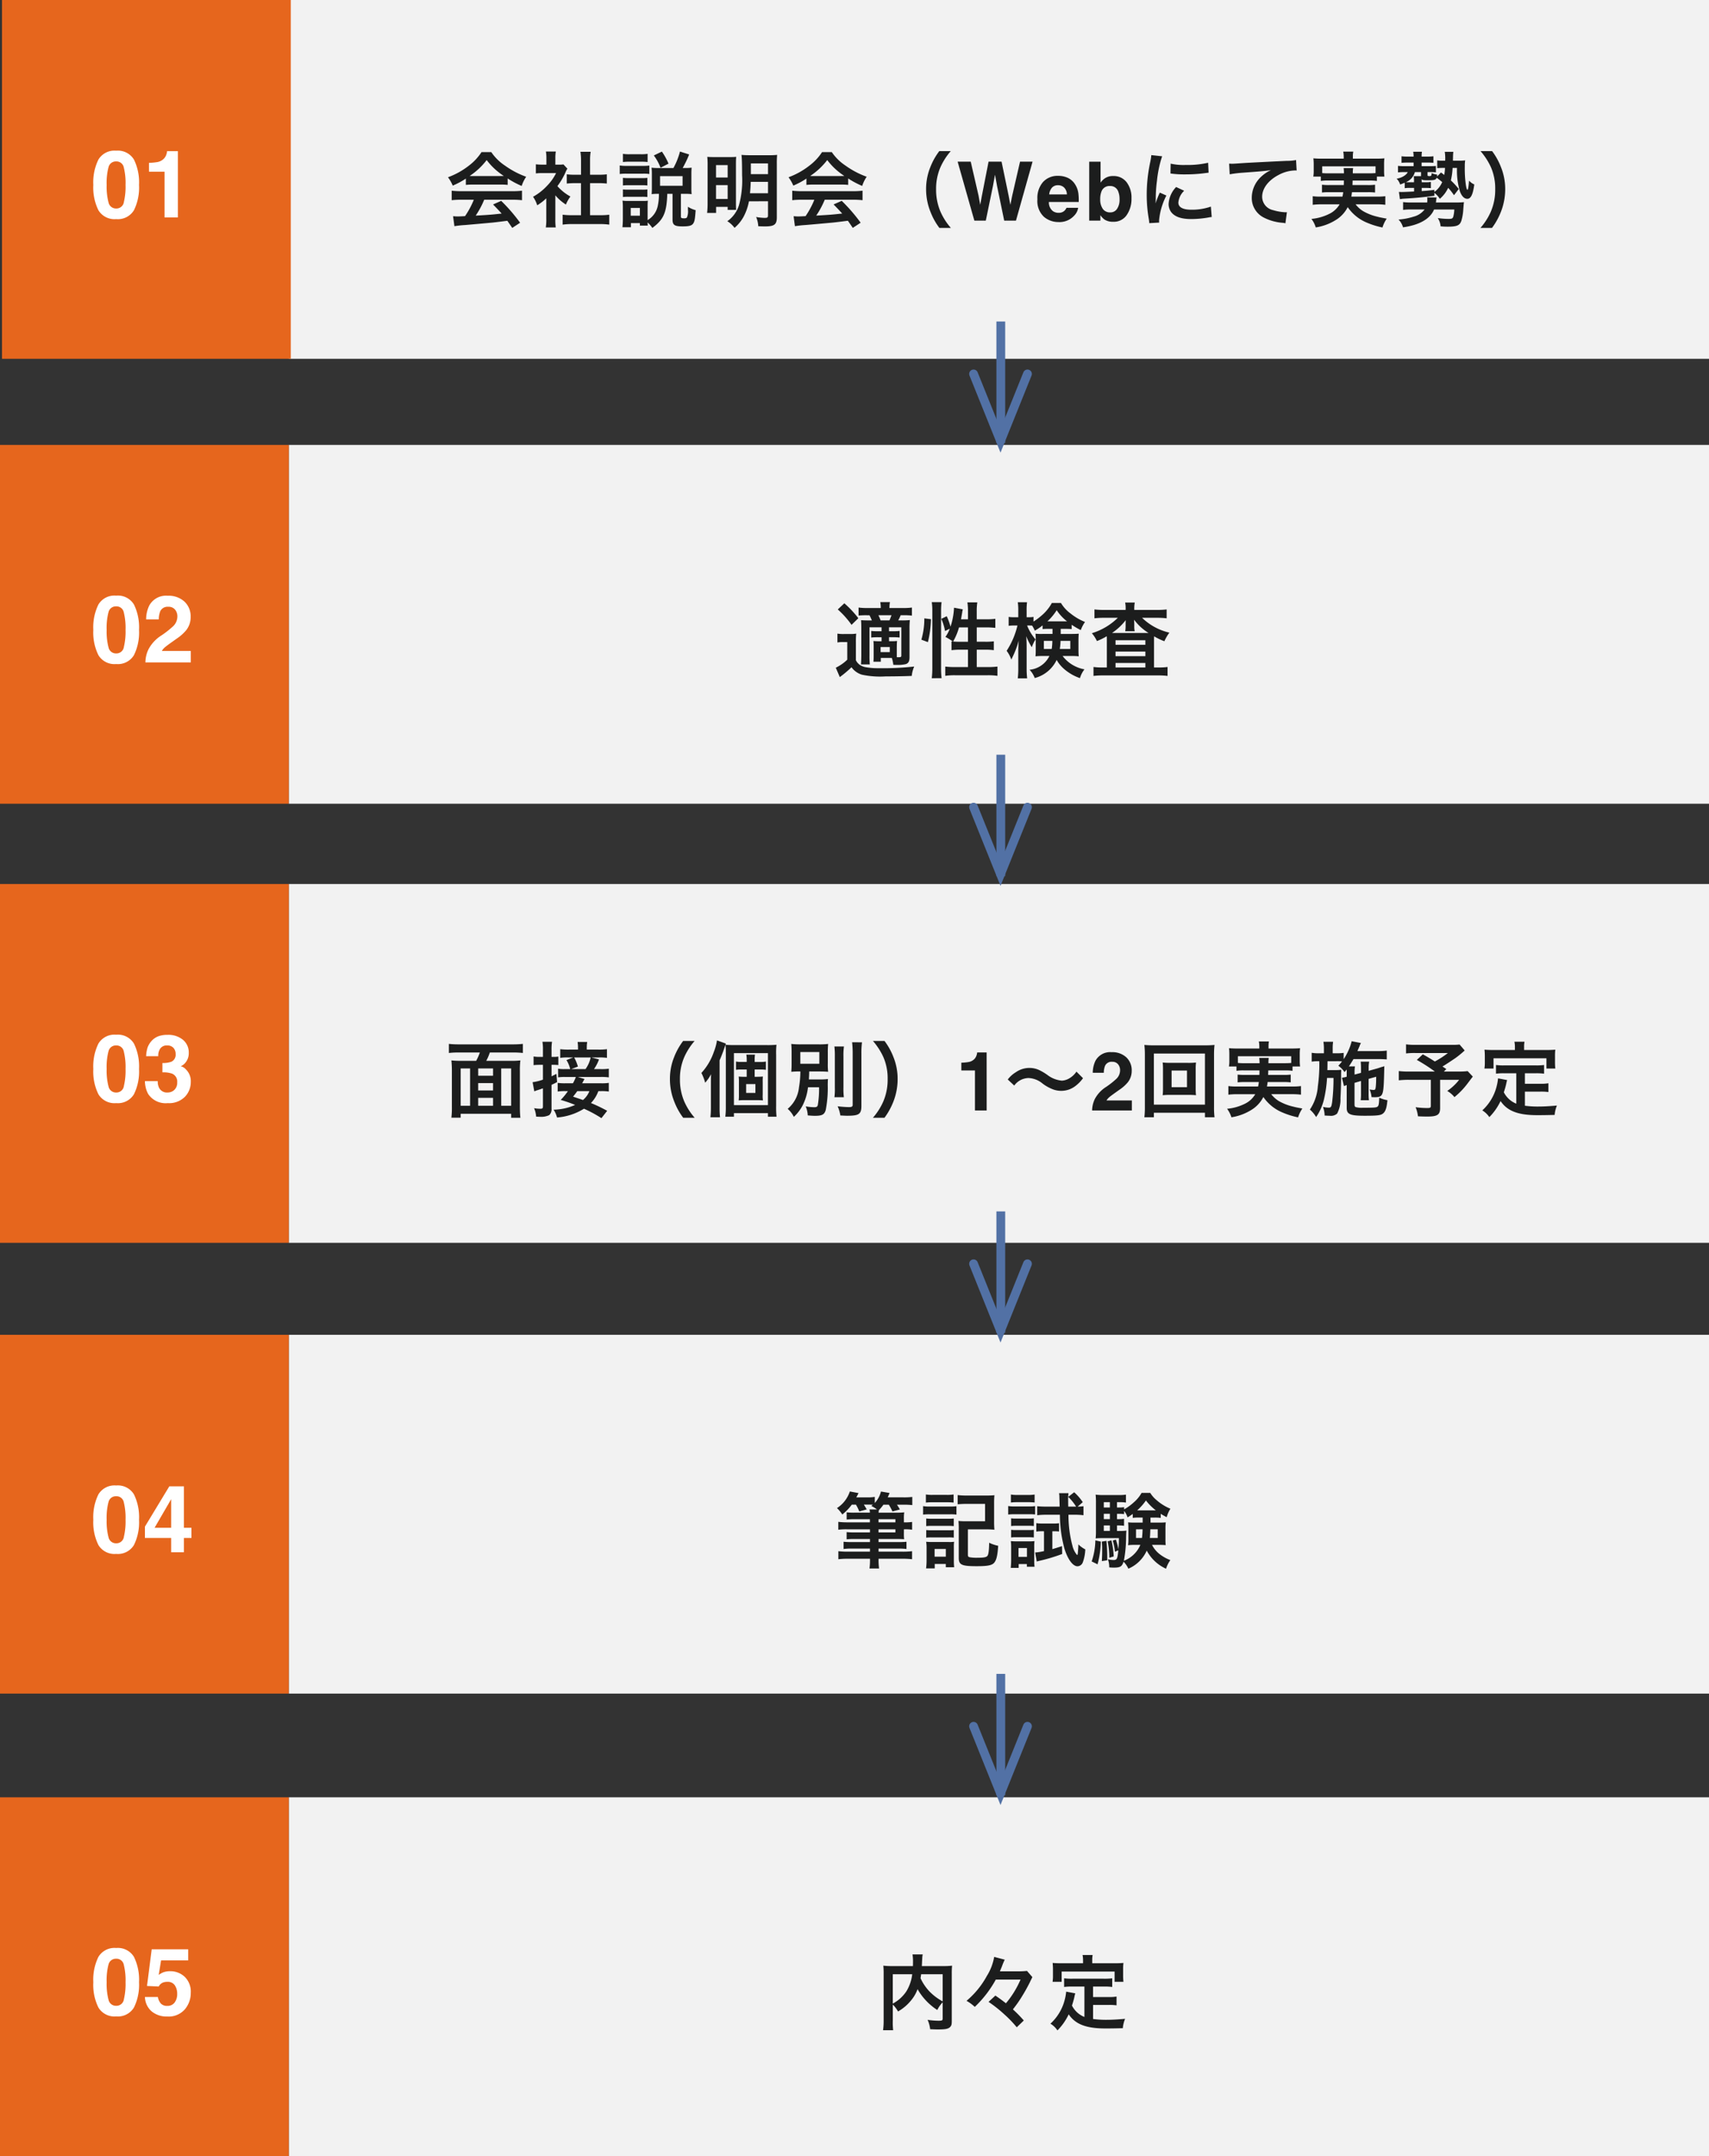
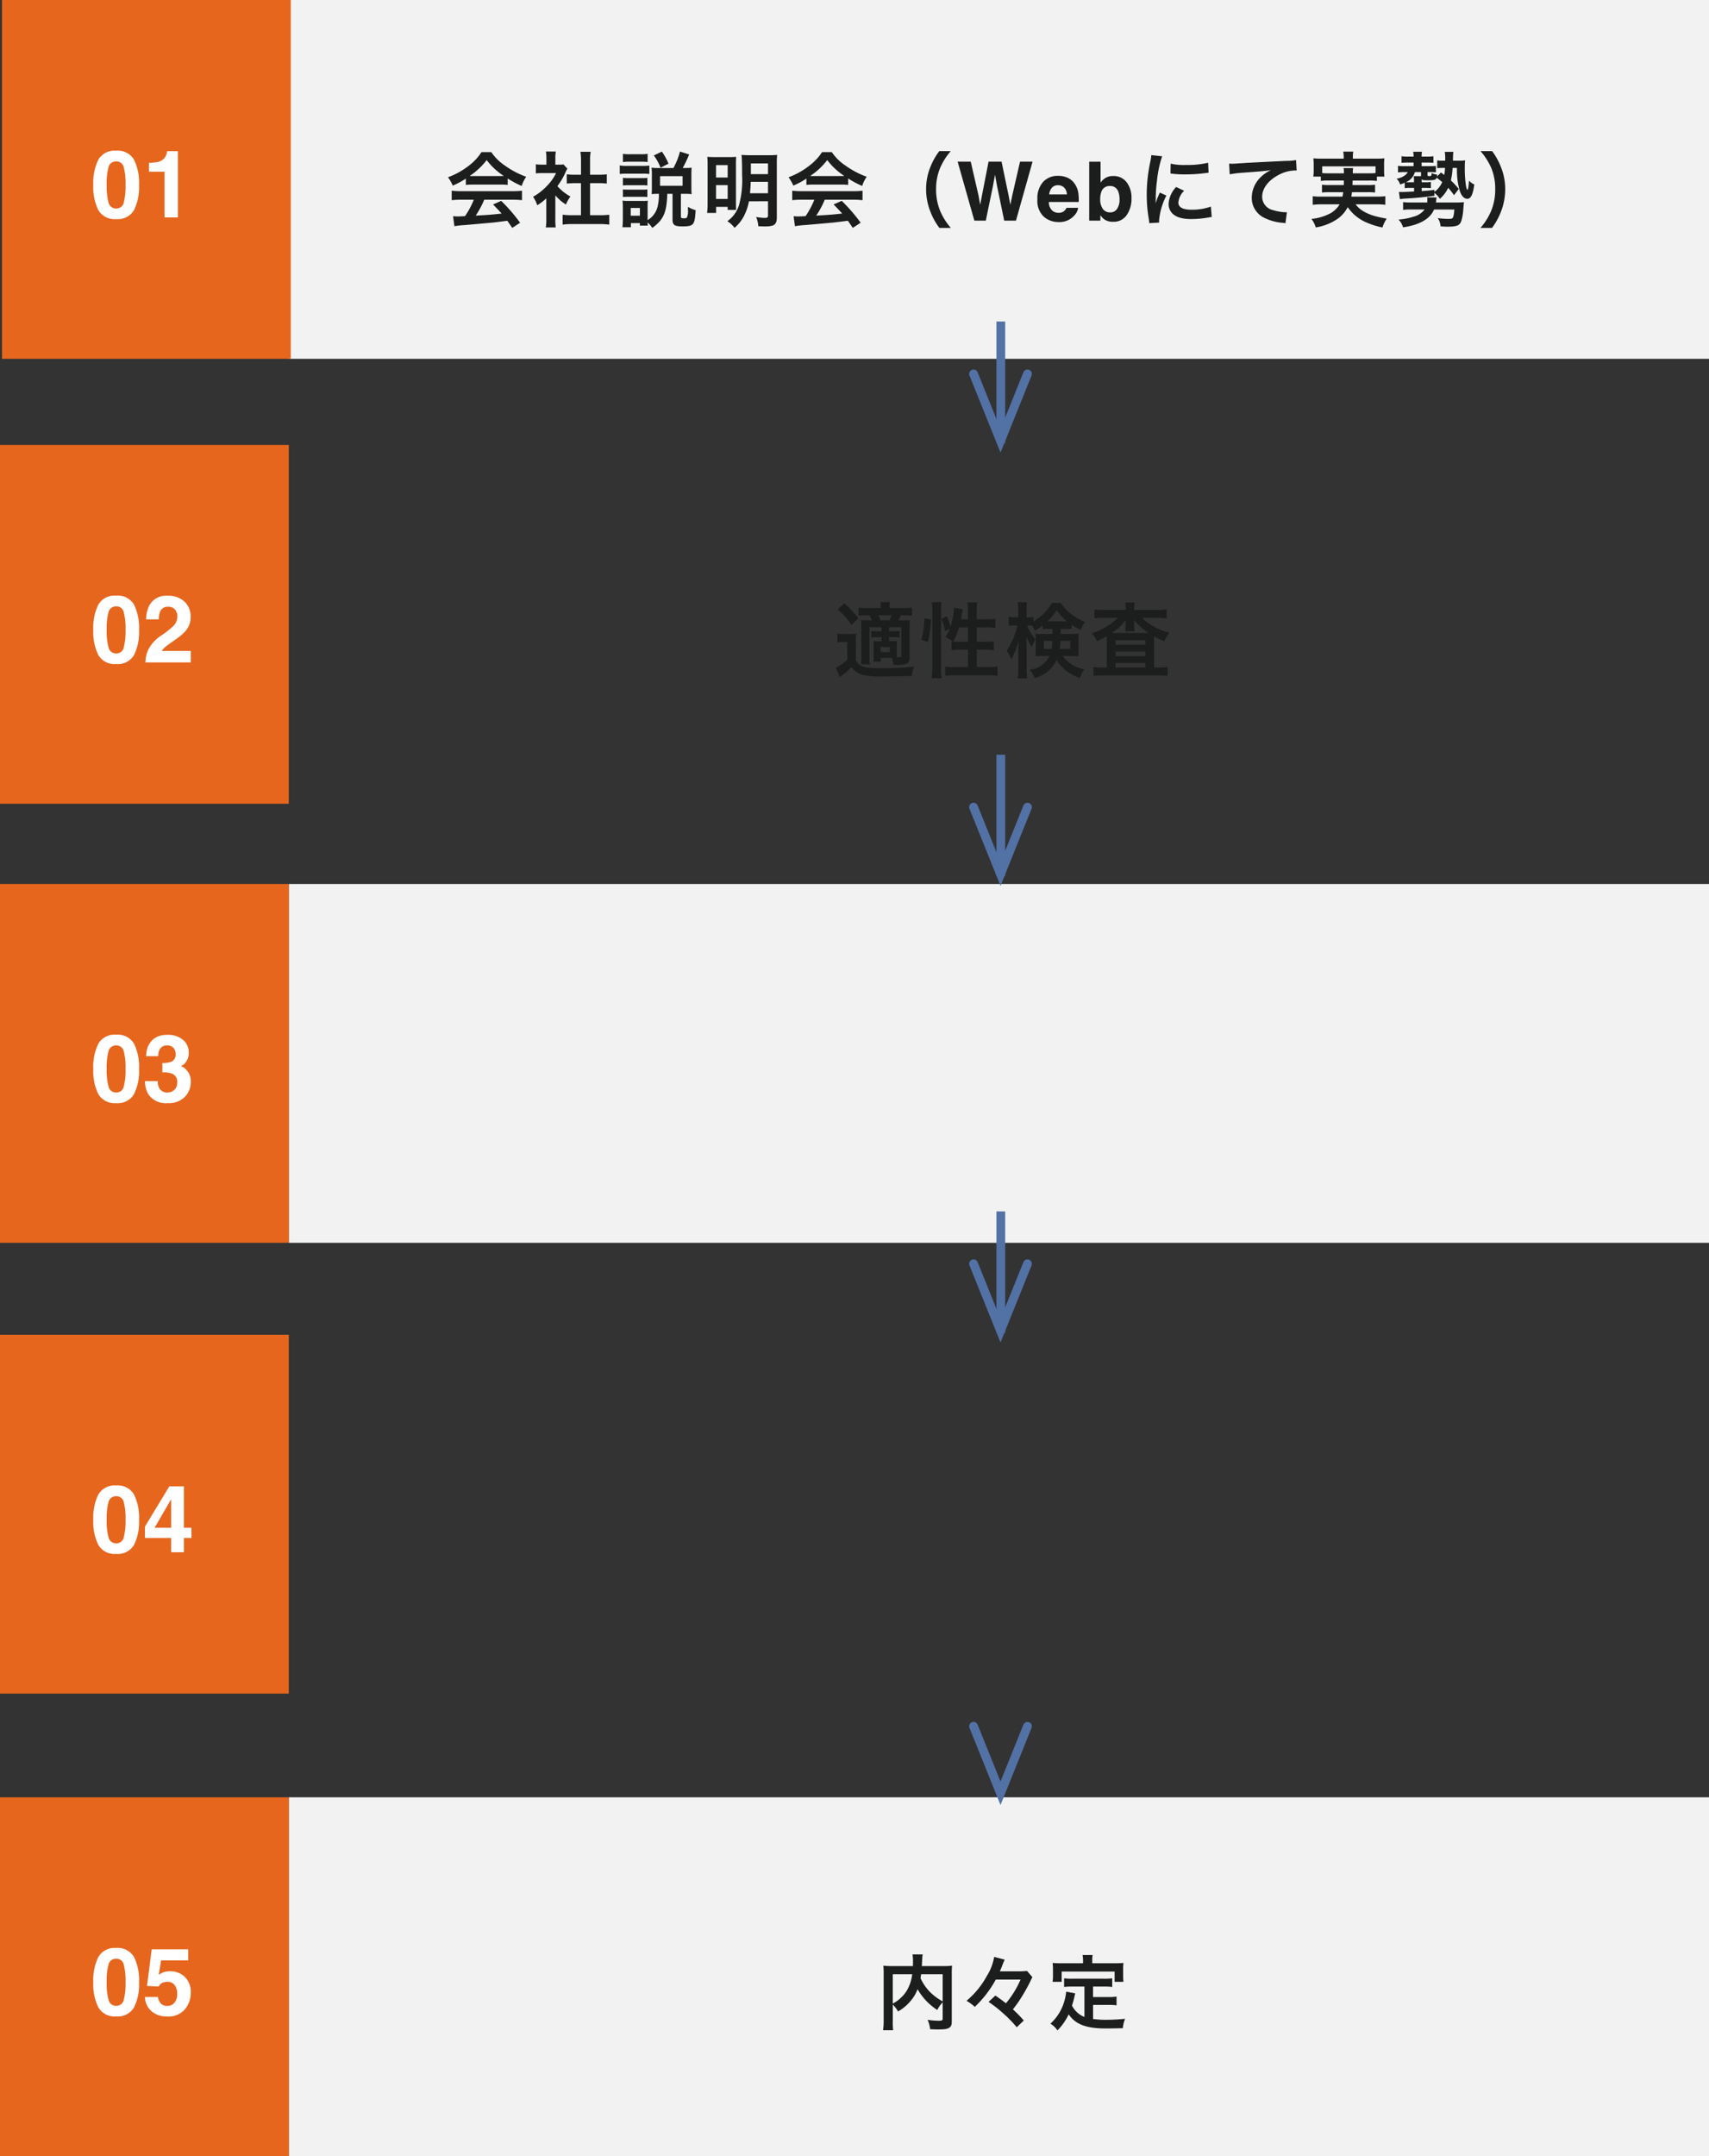
<svg xmlns="http://www.w3.org/2000/svg" width="292" height="368.288" viewBox="0 0 292 368.288">
  <rect x="0" y="0" width="292" height="368.288" fill="#333333" stroke="none" />
  <g id="グループ_5010" data-name="グループ 5010" transform="translate(-42.658 -1142.146)">
    <path id="パス_1255" data-name="パス 1255" d="M-722.125,0V61.288h242.658V0Z" transform="translate(814.125 1293.146)" fill="#f2f2f2" />
    <path id="パス_1256" data-name="パス 1256" d="M-722.125,0V61.288h242.658V0Z" transform="translate(814.125 1449.146)" fill="#f2f2f2" />
-     <path id="パス_1257" data-name="パス 1257" d="M-722.125,0V61.288h242.658V0Z" transform="translate(814.125 1370.146)" fill="#f2f2f2" />
-     <path id="パス_1258" data-name="パス 1258" d="M-722.125,0V61.288h242.658V0Z" transform="translate(814.125 1218.146)" fill="#f2f2f2" />
    <path id="パス_1259" data-name="パス 1259" d="M-722.125,0V61.288h242.658V0Z" transform="translate(814.125 1142.146)" fill="#f2f2f2" />
    <path id="パス_1260" data-name="パス 1260" d="M-570,0V61.288h49.342V0Z" transform="translate(613 1142.146)" fill="#e6661d" />
    <path id="パス_1261" data-name="パス 1261" d="M-570,0V61.288h49.342V0Z" transform="translate(612.658 1218.146)" fill="#e6661d" />
    <path id="パス_1262" data-name="パス 1262" d="M-570,0V61.288h49.342V0Z" transform="translate(612.658 1293.146)" fill="#e6661d" />
    <path id="パス_1263" data-name="パス 1263" d="M-570,0V61.288h49.342V0Z" transform="translate(612.658 1449.146)" fill="#e6661d" />
    <path id="パス_1264" data-name="パス 1264" d="M-570,0V61.288h49.342V0Z" transform="translate(612.658 1370.146)" fill="#e6661d" />
    <path id="パス_1352" data-name="パス 1352" d="M-91.744-6.1a11.2,11.2,0,0,1,1.2-.056h4.676A10.635,10.635,0,0,1-84.6-6.1V-7.2A14.928,14.928,0,0,0-82.21-5.922a6.234,6.234,0,0,1,.77-1.568,14.8,14.8,0,0,1-3.6-1.89A8.5,8.5,0,0,1-87.4-11.7H-89.07a9.219,9.219,0,0,1-2.212,2.352A13.064,13.064,0,0,1-94.8-7.406a6.5,6.5,0,0,1,.812,1.428,13.173,13.173,0,0,0,2.24-1.2Zm1.218-1.512c-.252,0-.336,0-.574-.014a11.952,11.952,0,0,0,2.912-2.716A11.4,11.4,0,0,0-85.262-7.63c-.266.014-.392.014-.616.014Zm.14,4.046a14.5,14.5,0,0,1-1.5,2.8c-.714.042-1.134.056-1.232.056-.2,0-.434-.014-.812-.042L-93.7.952A16.647,16.647,0,0,1-91.9.756c.56-.042,3.332-.294,4.718-.42.518-.056,1.358-.154,2.52-.308.238.336.378.532.84,1.218l1.344-.882A28.65,28.65,0,0,0-85.71-3.374l-1.386.616c.784.812,1.022,1.064,1.47,1.554-1.96.21-1.96.21-4.438.35A15.219,15.219,0,0,0-88.608-3.57h4.816a13.026,13.026,0,0,1,1.638.084V-5.11a13.182,13.182,0,0,1-1.638.084h-8.722a13.75,13.75,0,0,1-1.652-.084v1.624a13.115,13.115,0,0,1,1.652-.084Zm13.93-.756A7.685,7.685,0,0,0-74.65-2.744a5.971,5.971,0,0,1,.77-1.372,8.255,8.255,0,0,1-2.226-1.778,11.5,11.5,0,0,0,1.4-2.394,3.893,3.893,0,0,1,.308-.588L-75.07-9.6a5.1,5.1,0,0,1-.812.042h-.574V-10.71a5.967,5.967,0,0,1,.084-1.092h-1.694a6.428,6.428,0,0,1,.084,1.064v1.176h-.7a8.548,8.548,0,0,1-1.106-.056v1.554a9.586,9.586,0,0,1,1.176-.056h2.282a8.318,8.318,0,0,1-1.526,2.156,9.656,9.656,0,0,1-2.408,1.89,5.424,5.424,0,0,1,.714,1.456A9.435,9.435,0,0,0-78-3.808V-.294a8.375,8.375,0,0,1-.084,1.456h1.694a9.941,9.941,0,0,1-.07-1.428ZM-70.52-6.4h1.484c.49,0,.924.028,1.372.07V-7.91a9.105,9.105,0,0,1-1.372.07H-70.52V-10.3a8.207,8.207,0,0,1,.1-1.456h-1.75a9.909,9.909,0,0,1,.1,1.456V-7.84h-1.05A9.451,9.451,0,0,1-74.5-7.91v1.582c.448-.042.9-.07,1.372-.07h1.05V-.924H-73.6a12.7,12.7,0,0,1-1.61-.084V.686a11.29,11.29,0,0,1,1.582-.1h4.788a11.5,11.5,0,0,1,1.6.1V-1.008a12.009,12.009,0,0,1-1.6.084h-1.68Zm11.76,1.82a8.69,8.69,0,0,1-.224,2.184,3.659,3.659,0,0,1-1.708,2.31v-2.31A8.854,8.854,0,0,1-60.65-3.4a5.794,5.794,0,0,1-.84.042h-2.548a5.685,5.685,0,0,1-.938-.056,9.039,9.039,0,0,1,.056,1.092V-.238c0,.434-.028.938-.07,1.372h1.442V.42h1.54V.854h1.344c-.014-.2-.014-.294-.028-.546a5.929,5.929,0,0,1,.812.938c1.918-1.428,2.45-2.6,2.548-5.824h.9V-.2c0,.952.336,1.19,1.736,1.19,1.064,0,1.526-.126,1.778-.476s.336-.784.434-2.3A4.5,4.5,0,0,1-53.8-2.366v.49a2.717,2.717,0,0,1-.182,1.358.673.673,0,0,1-.462.126c-.462,0-.56-.056-.56-.322V-4.578h.784a9.807,9.807,0,0,1,1.05.056c-.028-.336-.042-.56-.042-.966v-2.52c0-.392.014-.658.042-1.036a8.639,8.639,0,0,1-1.12.056H-54.7a18.55,18.55,0,0,0,1.106-2.31l-1.568-.5a11.923,11.923,0,0,1-1.12,2.814h-2.562a9.586,9.586,0,0,1-1.176-.056,8.6,8.6,0,0,1,.056,1.092V-5.53c0,.392-.014.686-.042,1.008a8.879,8.879,0,0,1,1.036-.056Zm-4.816,2.422h1.568V-.84h-1.568ZM-58.564-7.6h3.85V-5.95h-3.85Zm-6.342-2.408a8.732,8.732,0,0,1,1.134-.056h1.946a8.871,8.871,0,0,1,1.134.056v-1.4a6.336,6.336,0,0,1-1.134.07h-1.946a6.149,6.149,0,0,1-1.134-.07Zm-.546,2.044a8.367,8.367,0,0,1,1.12-.056h2.87a6.327,6.327,0,0,1,1.064.056V-9.408a7.365,7.365,0,0,1-1.12.056h-2.814a6.167,6.167,0,0,1-1.12-.07Zm.546,1.96a7.09,7.09,0,0,1,.882-.042h2.436a6.9,6.9,0,0,1,.854.042v-1.3a6.161,6.161,0,0,1-.854.042h-2.436a7.09,7.09,0,0,1-.882-.042Zm0,1.974a6.993,6.993,0,0,1,.868-.042h2.422a6.936,6.936,0,0,1,.882.042v-1.3a6.4,6.4,0,0,1-.868.042h-2.422a7.09,7.09,0,0,1-.882-.042Zm7.784-5.7a10.341,10.341,0,0,0-1.134-2.058l-1.372.658a8.625,8.625,0,0,1,1.148,2.1Zm17,6.426V-.9c0,.364-.1.434-.588.434a9.3,9.3,0,0,1-1.442-.154A4.774,4.774,0,0,1-41.778.966c.378.014.882.028,1.12.028,1.624,0,2.044-.322,2.044-1.568V-9.688a13.426,13.426,0,0,1,.056-1.54,13.331,13.331,0,0,1-1.512.056h-3.024c-.742,0-1.064-.014-1.554-.056.07.588.1,1.624.1,3.486a16.142,16.142,0,0,1-.518,5.054A5.21,5.21,0,0,1-47.07.1a4.407,4.407,0,0,1,1.232,1.134A6.7,6.7,0,0,0-44.1-1.05,9.235,9.235,0,0,0-43.374-3.3Zm0-3.318v1.946h-3.08c.07-.672.112-1.274.126-1.946Zm0-1.316h-2.926V-9.772h2.926ZM-50.444-2.982a13.361,13.361,0,0,1-.084,1.666h1.54V-2.352h1.974v.518h1.442c-.014-.308-.028-.672-.028-1.428V-9.618c0-.658.014-.938.042-1.274-.364.028-.63.042-1.2.042h-2.212c-.8,0-1.134-.014-1.526-.042a13.363,13.363,0,0,1,.056,1.442ZM-49-9.478h1.988v2.114H-49Zm0,3.416h1.988V-3.7H-49ZM-33.56-6.1a11.2,11.2,0,0,1,1.2-.056h4.676a10.635,10.635,0,0,1,1.26.056V-7.2a14.928,14.928,0,0,0,2.394,1.274,6.234,6.234,0,0,1,.77-1.568,14.8,14.8,0,0,1-3.6-1.89A8.5,8.5,0,0,1-29.22-11.7h-1.666A9.219,9.219,0,0,1-33.1-9.352a13.064,13.064,0,0,1-3.514,1.946A6.5,6.5,0,0,1-35.8-5.978a13.173,13.173,0,0,0,2.24-1.2Zm1.218-1.512c-.252,0-.336,0-.574-.014A11.952,11.952,0,0,0-30-10.346,11.4,11.4,0,0,0-27.078-7.63c-.266.014-.392.014-.616.014Zm.14,4.046a14.5,14.5,0,0,1-1.5,2.8c-.714.042-1.134.056-1.232.056-.2,0-.434-.014-.812-.042L-35.52.952a16.648,16.648,0,0,1,1.806-.2c.56-.042,3.332-.294,4.718-.42.518-.056,1.358-.154,2.52-.308.238.336.378.532.84,1.218l1.344-.882a28.651,28.651,0,0,0-3.234-3.738l-1.386.616c.784.812,1.022,1.064,1.47,1.554-1.96.21-1.96.21-4.438.35A15.219,15.219,0,0,0-30.424-3.57h4.816a13.026,13.026,0,0,1,1.638.084V-5.11a13.182,13.182,0,0,1-1.638.084H-34.33a13.751,13.751,0,0,1-1.652-.084v1.624A13.115,13.115,0,0,1-34.33-3.57ZM-8.878,1.246A10.76,10.76,0,0,1-10.656-1.54,9.47,9.47,0,0,1-11.4-5.376a9.186,9.186,0,0,1,.728-3.71,10.91,10.91,0,0,1,1.778-2.786h-1.96a11.3,11.3,0,0,0-1.54,2.758,9.908,9.908,0,0,0-.714,3.738,10.3,10.3,0,0,0,.742,3.864,11.213,11.213,0,0,0,1.526,2.758ZM2.943-10.076h2.14L2.246,0H.236L-.981-5.893l-.355-1.948-.355,1.948L-2.908,0H-4.863L-7.721-10.076h2.235l1.333,5.77L-3.865-2.7l.294-1.572,1.135-5.8H-.215l1.2,5.77L1.289-2.7,1.6-4.245Zm9.932,7.889a2.471,2.471,0,0,1-.69,1.347A3.383,3.383,0,0,1,9.5.246,3.779,3.779,0,0,1,7-.67,3.694,3.694,0,0,1,5.909-3.65,4.142,4.142,0,0,1,6.89-6.617,3.354,3.354,0,0,1,9.437-7.649a3.905,3.905,0,0,1,1.675.349,2.934,2.934,0,0,1,1.23,1.1,3.755,3.755,0,0,1,.567,1.538,9.933,9.933,0,0,1,.062,1.477h-5.1a1.852,1.852,0,0,0,.7,1.572,1.658,1.658,0,0,0,.971.28,1.4,1.4,0,0,0,.978-.342,1.623,1.623,0,0,0,.362-.513ZM10.947-4.471a1.7,1.7,0,0,0-.468-1.172,1.454,1.454,0,0,0-1.042-.4,1.323,1.323,0,0,0-1.049.424,2.115,2.115,0,0,0-.468,1.148ZM18.876.2a2.659,2.659,0,0,1-1.483-.369,2.963,2.963,0,0,1-.725-.766V0H14.761V-10.062H16.7V-6.48a2.842,2.842,0,0,1,.813-.793,2.416,2.416,0,0,1,1.34-.342,2.76,2.76,0,0,1,2.3,1.06,4.3,4.3,0,0,1,.831,2.734,4.808,4.808,0,0,1-.82,2.878A2.66,2.66,0,0,1,18.876.2Zm1.066-3.814a3.606,3.606,0,0,0-.205-1.312A1.428,1.428,0,0,0,18.3-5.913a1.45,1.45,0,0,0-1.456.964,3.617,3.617,0,0,0-.205,1.326,2.778,2.778,0,0,0,.424,1.586,1.451,1.451,0,0,0,1.292.629,1.337,1.337,0,0,0,1.169-.608A2.778,2.778,0,0,0,19.943-3.616ZM26.714.336C26.7.154,26.7.042,26.7-.042a11.493,11.493,0,0,1,1.246-4.242l-1.12-.5A14.278,14.278,0,0,0,26.1-2.94c.014-.35.028-.462.028-.77a23.375,23.375,0,0,1,.21-3.094,19.3,19.3,0,0,1,.882-4.186l-1.848-.2a9.161,9.161,0,0,1-.21,1.3,26.877,26.877,0,0,0-.574,5.474A24.42,24.42,0,0,0,24.95-.224c.042.322.056.406.07.658ZM28.646-8.05a16.619,16.619,0,0,0,2.52.154,25.077,25.077,0,0,0,3-.168c.672-.084.882-.112.994-.126l-.084-1.694a15.438,15.438,0,0,1-3.808.378,10.094,10.094,0,0,1-2.59-.224Zm.966,2.31a4.573,4.573,0,0,0-1.288,2.884,2.345,2.345,0,0,0,.42,1.372c.616.826,1.736,1.218,3.472,1.218a17.264,17.264,0,0,0,2.9-.266,4.679,4.679,0,0,1,.574-.084l-.14-1.778a9.839,9.839,0,0,1-3.332.532c-1.456,0-2.226-.42-2.226-1.218A3.167,3.167,0,0,1,30.984-5.1Zm9.156-2.17a20.322,20.322,0,0,1,2.324-.28c3.038-.224,3.584-.266,4.718-.434a6.17,6.17,0,0,0-1.946,1.4,4.936,4.936,0,0,0-1.33,3.3,3.746,3.746,0,0,0,2,3.374,8.423,8.423,0,0,0,3.276.924,2.974,2.974,0,0,1,.476.084l.252-1.9c-.14.014-.266.014-.28.014a8.5,8.5,0,0,1-2.086-.364,2.351,2.351,0,0,1-1.862-2.282c0-1.414,1.05-2.814,2.828-3.738a6.261,6.261,0,0,1,2.772-.756,2.168,2.168,0,0,1,.294.014l-.1-1.792a7.9,7.9,0,0,1-1.61.14c-3.878.182-6.2.308-6.986.35-2.058.14-2.058.14-2.31.14-.07,0-.224,0-.532-.014Zm19.5,1.064c0,.378,0,.378-.014.77H55.792a8.839,8.839,0,0,1-1.26-.056V-4.8a9.227,9.227,0,0,1,1.26-.056h2.366c-.042.336-.07.49-.126.756H54.364a9.047,9.047,0,0,1-1.414-.07V-2.7a12.885,12.885,0,0,1,1.5-.084h3.094a4.131,4.131,0,0,1-1.778,1.638,8.527,8.527,0,0,1-3.038.854,4.613,4.613,0,0,1,.742,1.456A9.083,9.083,0,0,0,56.884-.1a5.5,5.5,0,0,0,2.044-2.2A7.406,7.406,0,0,0,62.246.364a13.711,13.711,0,0,0,2.618.812,5.6,5.6,0,0,1,.728-1.512c-.77-.14-1.2-.224-1.554-.322a8.875,8.875,0,0,1-2.464-.952,4.766,4.766,0,0,1-1.3-1.176h3.57a12.28,12.28,0,0,1,1.512.084v-1.47a9.571,9.571,0,0,1-1.442.07H59.544c.056-.294.07-.406.112-.756h2.7A9.123,9.123,0,0,1,63.6-4.8v-1.33a8.61,8.61,0,0,1-1.246.056H59.74c.014-.322.014-.322.028-.77h2.814a7.972,7.972,0,0,1,1.33.07v-.742H65.2a7.7,7.7,0,0,1-.056-1.036V-9.618A8.037,8.037,0,0,1,65.2-10.64c-.476.042-.84.056-1.554.056H59.81v-.322a4.251,4.251,0,0,1,.07-.882H58.158a4.388,4.388,0,0,1,.084.882v.322H54.6a15.262,15.262,0,0,1-1.54-.056,8.641,8.641,0,0,1,.056,1.05v1.036a5.462,5.462,0,0,1-.07,1.036h1.288v.742a7.682,7.682,0,0,1,1.316-.07ZM55.652-8.078a9.785,9.785,0,0,1-1.078-.042V-9.268h9.114V-8.12c-.35.028-.574.042-1.106.042H59.8a4.6,4.6,0,0,1,.056-.9H58.228a6.69,6.69,0,0,1,.056.9ZM77.9-5.4A11.835,11.835,0,0,0,76.554-6.86,12.177,12.177,0,0,0,76.848-9H77.6A12.411,12.411,0,0,0,78.066-5.1c.308.91.756,1.372,1.3,1.372.6,0,.966-.742,1.19-2.45a2.428,2.428,0,0,1-.9-.658c-.07.994-.168,1.568-.252,1.568-.126,0-.224-.322-.322-1.064A20.27,20.27,0,0,1,78.934-9.3,5.444,5.444,0,0,1,79-10.29a8.982,8.982,0,0,1-1.19.056h-.9v-.308c.014-.5.014-.5.014-.574.014-.266.028-.392.056-.63h-1.47a7.226,7.226,0,0,1,.07,1.512h-.434a5.717,5.717,0,0,1-.924-.056v1.33c.308-.028.56-.042.91-.042h.42a9.991,9.991,0,0,1-.126,1.2c-.224-.168-.294-.224-.56-.42l-.686.7a2.447,2.447,0,0,0,.042-.336,2.843,2.843,0,0,1-.952-.266c-.014.42-.07.518-.322.518-.336,0-.378-.028-.378-.182v-.5h.35a10.7,10.7,0,0,1,1.078.042V-9.338C73.7-9.31,73.39-9.3,72.9-9.3H71.556v-.616h.994a10.047,10.047,0,0,1,1.022.042v-1.12a7.4,7.4,0,0,1-1.05.056h-.966v-.084a4.527,4.527,0,0,1,.056-.742h-1.5a4.578,4.578,0,0,1,.07.742v.084H69.176a7.031,7.031,0,0,1-1.05-.056v1.12c.322-.028.588-.042,1.036-.042h1.022V-9.3H68.658a8.329,8.329,0,0,1-1.134-.056v1.12a8.89,8.89,0,0,1,1.092-.056h.574a1.544,1.544,0,0,1-.49.56,3.022,3.022,0,0,1-1.414.56,2.517,2.517,0,0,1,.6,1.008c.448-.168.56-.21.784-.308v.938a4.957,4.957,0,0,1,.84-.056h.756v.616c-.8.042-1.75.084-2.044.084s-.322,0-.546-.014l.168,1.232c.294-.042.518-.07.8-.084,1.974-.112,3.556-.266,5.1-.49v-.5a4.252,4.252,0,0,1,.924,1.022A5.427,5.427,0,0,0,76.092-5.6a9.9,9.9,0,0,1,.994,1.26ZM73.74-5.25c-.826.1-1.232.14-1.638.168l-.532.042v-.546h.7a8.387,8.387,0,0,1,.868.042V-6.608a5.242,5.242,0,0,1-.854.056H71.57v-.154c0-.168-.014-.224-.014-.364.154.154.322.182.98.182,1.218,0,1.428-.056,1.6-.434.406.308.49.364.938.742A4.118,4.118,0,0,1,73.74-4.9ZM71.458-8.288V-7.6H70.212a6.787,6.787,0,0,1,.042.882v.168h-.728c-.224,0-.448,0-.658-.014a2.61,2.61,0,0,0,1.54-1.722Zm2.534,5.194a2.539,2.539,0,0,0,.042-.266,3.687,3.687,0,0,1,.084-.6l-1.61-.014c.014.14.028.294.028.406s-.014.308-.028.476h-2.73a12.075,12.075,0,0,1-1.386-.07v1.33a9.219,9.219,0,0,1,1.372-.07h2.3A3.443,3.443,0,0,1,70.17-.672a10.818,10.818,0,0,1-2.562.49,3.077,3.077,0,0,1,.77,1.33C71.206.742,73.012-.294,73.684-1.9h3.458a5.386,5.386,0,0,1-.168,1.2c-.112.336-.238.406-.784.406a12.756,12.756,0,0,1-1.876-.14A3,3,0,0,1,74.8.98c.462.042.826.056,1.19.056,1.61,0,2.1-.21,2.366-1.036a8.891,8.891,0,0,0,.322-1.96c.07-.868.07-.868.112-1.19a15.609,15.609,0,0,1-1.6.056Zm9.59,4.34a11.7,11.7,0,0,0,1.526-2.758,10.514,10.514,0,0,0,.728-3.864,9.908,9.908,0,0,0-.714-3.738A11.174,11.174,0,0,0,83.6-11.872H81.622a11.439,11.439,0,0,1,1.792,2.786,9.088,9.088,0,0,1,.714,3.71,9.424,9.424,0,0,1-.742,3.836,10.76,10.76,0,0,1-1.778,2.786Z" transform="translate(214 1179.83)" fill="#1c1d1d" />
    <path id="パス_1353" data-name="パス 1353" d="M-18.963-2.3a6.025,6.025,0,0,1,.252,1.176c.252.014.434.014.518.014a6.207,6.207,0,0,0,1.582-.126c.49-.154.672-.476.672-1.232v-4.8a13.526,13.526,0,0,1,.056-1.5,12.128,12.128,0,0,1-1.372.056h-.616a8.491,8.491,0,0,0,.42-.882h.56a9.244,9.244,0,0,1,1.358.07v-1.386a9.577,9.577,0,0,1-1.442.084h-2.394a6.032,6.032,0,0,1,.084-1.008h-1.652a6.174,6.174,0,0,1,.084,1.008h-2.324a10.131,10.131,0,0,1-1.47-.084v1.372A12.4,12.4,0,0,1-23.2-9.59h.42c.154.294.266.546.406.882h-.392c-.714,0-1.05-.014-1.456-.042.028.448.042.728.042,1.456v4.522c0,.588-.028,1.2-.056,1.582h1.512a14.624,14.624,0,0,1-.056-1.582v-4.76h2.058v.672h-.616a9.106,9.106,0,0,1-1.148-.056v1.134a9.545,9.545,0,0,1,1.148-.056h.616v.686h-.406a7.67,7.67,0,0,1-.98-.042,8.384,8.384,0,0,1,.042.924v1.694a8.748,8.748,0,0,1-.042.924h1.26V-2.3Zm.854-1.96a8.664,8.664,0,0,1,.042-.938,8.311,8.311,0,0,1-.938.042h-.434v-.686h.644a9.789,9.789,0,0,1,1.162.056V-6.916A9.345,9.345,0,0,1-18.8-6.86h-.644v-.672h2.1v4.816c0,.252-.084.294-.532.294h-.238V-4.256Zm-2.772-4.452a6.779,6.779,0,0,0-.378-.882h2.24c-.14.378-.252.658-.35.882Zm0,4.55h1.568v.868h-1.568ZM-28.2-10.584a15.067,15.067,0,0,1,2.352,2.632l1.162-1.134a17.113,17.113,0,0,0-2.394-2.548Zm-.056,5.642a5.008,5.008,0,0,1,.938-.07h.742V-2A7.646,7.646,0,0,1-28.539-.63l.686,1.6a19.322,19.322,0,0,0,2-1.68A3.373,3.373,0,0,0-24.073.56a14.812,14.812,0,0,0,4.046.294c1.54,0,3.08-.028,4.466-.084a5.251,5.251,0,0,1,.42-1.6,49.493,49.493,0,0,1-6.188.28,11.482,11.482,0,0,1-2.268-.2,2.54,2.54,0,0,1-.91-.42,2.1,2.1,0,0,1-.6-.742V-4.928a14.272,14.272,0,0,1,.056-1.526,6.165,6.165,0,0,1-1.064.07h-1.022a6.074,6.074,0,0,1-1.12-.07ZM-7.147-8.9c.07-.364.168-.938.21-1.2a3.539,3.539,0,0,1,.1-.5l-1.5-.28a11.814,11.814,0,0,1-.6,3.234,11.474,11.474,0,0,0-.644-1.778l-.938.448A8,8,0,0,1-9.877-6.9l.812-.392a5.8,5.8,0,0,1-.742,1.4,8.851,8.851,0,0,1,1.26.784c-.1-.014-.126-.014-.224-.028v1.512A11.6,11.6,0,0,1-7.217-3.71h1.26V-.742H-8.183A12.662,12.662,0,0,1-9.835-.826V.756a11.388,11.388,0,0,1,1.652-.1h5.628a11.313,11.313,0,0,1,1.638.1V-.826a12.571,12.571,0,0,1-1.638.084h-1.9V-3.71h1.386a10.464,10.464,0,0,1,1.526.084V-5.138a10.526,10.526,0,0,1-1.512.07h-1.4v-2.45h1.652a12.853,12.853,0,0,1,1.526.084V-8.988a9.911,9.911,0,0,1-1.54.084H-4.459v-1.4a9.3,9.3,0,0,1,.1-1.484H-6.055a9.414,9.414,0,0,1,.1,1.484v1.4Zm1.19,1.386v2.45h-1.47c-.448,0-.756-.014-1.064-.042A10.43,10.43,0,0,0-7.483-7.518ZM-12.8-5a17.522,17.522,0,0,0,.518-3.92l-1.134-.14a12.565,12.565,0,0,1-.5,3.64Zm2.338,6.16A13.588,13.588,0,0,1-10.549-.49v-9.856a11.344,11.344,0,0,1,.084-1.484h-1.68a9.3,9.3,0,0,1,.1,1.484V-.6a13.368,13.368,0,0,1-.1,1.764ZM8.491-7.266V-6.4H6.783a8.743,8.743,0,0,1-1.2-.042c.028.35.042.574.042.966v2c0,.322-.014.532-.042.9a11.467,11.467,0,0,1,1.288-.056H7.959A4.212,4.212,0,0,1,4.571-.28a4.117,4.117,0,0,1,.882,1.414A5.758,5.758,0,0,0,9.2-1.96,5.721,5.721,0,0,0,10.381-.49a8.169,8.169,0,0,0,2.8,1.638,4.369,4.369,0,0,1,.77-1.5,6.023,6.023,0,0,1-3.738-2.282h1.442a11.682,11.682,0,0,1,1.316.056c-.028-.392-.042-.588-.042-1.064V-5.362c0-.364.014-.658.042-1.078-.364.028-.658.042-1.232.042H9.891v-.868h.742c.56,0,.812.014,1.134.042v-.742a12.493,12.493,0,0,0,1.554.91,5.453,5.453,0,0,1,.728-1.386,9.548,9.548,0,0,1-2.464-1.442A6.1,6.1,0,0,1,9.933-11.69H8.379A7.527,7.527,0,0,1,6.741-9.646a10.817,10.817,0,0,1-1.5,1.134v-.8a3.875,3.875,0,0,1-.756.056h-.42V-10.36a10.015,10.015,0,0,1,.07-1.456H2.555a9.123,9.123,0,0,1,.084,1.47v1.092h-.7A5.474,5.474,0,0,1,1-9.31v1.526a5.578,5.578,0,0,1,.938-.056H2.5A13.656,13.656,0,0,1,.651-3.514a5.1,5.1,0,0,1,.8,1.5c.336-.7.532-1.12.588-1.274a16.4,16.4,0,0,0,.686-1.974c-.056.672-.084,1.372-.084,1.834v2.9A14.206,14.206,0,0,1,2.555,1.19h1.6A13.89,13.89,0,0,1,4.067-.532V-4.158c0-.826-.028-1.442-.07-1.862a10.865,10.865,0,0,0,.952,1.89,5.854,5.854,0,0,1,.644-1.33A8.241,8.241,0,0,1,4.151-7.84h.364c.168,0,.266,0,.49.014a6.23,6.23,0,0,1,.462.868,10.088,10.088,0,0,0,1.33-.9v.63c.378-.028.574-.042,1.134-.042ZM8.463-5.208a8.844,8.844,0,0,1-.112,1.372H7.007V-5.208Zm3.066,0v1.372H9.737a10.487,10.487,0,0,0,.126-1.372Zm-3.6-3.346H7.623a9.215,9.215,0,0,0,1.582-1.9,7.911,7.911,0,0,0,1.764,1.9H7.931ZM20.979-10.5h-3.64a12.7,12.7,0,0,1-1.68-.084v1.512a12.756,12.756,0,0,1,1.568-.084h2.422a10.84,10.84,0,0,1-4.438,2.632,5.884,5.884,0,0,1,.868,1.344,11.5,11.5,0,0,0,1.68-.826c.014.28.014.364.014.77V-.672h-.714a11.835,11.835,0,0,1-1.568-.084V.77A13.361,13.361,0,0,1,17.157.686h9.338A12.962,12.962,0,0,1,28.147.77V-.756a11.092,11.092,0,0,1-1.54.084h-.77V-5.11c0-.42,0-.42.014-.882a10.788,10.788,0,0,0,1.75.84,8.265,8.265,0,0,1,.854-1.47,9.9,9.9,0,0,1-4.662-2.534h2.618a13.164,13.164,0,0,1,1.582.084v-1.512a12.218,12.218,0,0,1-1.582.084H22.463v-.182a5.4,5.4,0,0,1,.084-1.078H20.9a4.8,4.8,0,0,1,.084,1.078Zm0,2.73a5.1,5.1,0,0,1-.07.91h1.624a4.072,4.072,0,0,1-.07-.9v-.308c0-.1-.014-.35-.028-.756A8.72,8.72,0,0,0,24.9-6.566H18.655A9.777,9.777,0,0,0,20.993-8.75c-.014.448-.014.686-.014.686ZM19.257-5.32h5.1v.77h-5.1Zm0,1.932h5.1V-2.6h-5.1Zm0,1.946h5.1v.77h-5.1Z" transform="translate(214 1256.83)" fill="#1c1d1d" />
-     <path id="パス_1355" data-name="パス 1355" d="M-92.563-8.484a13.241,13.241,0,0,1-1.652-.07,17.509,17.509,0,0,1,.084,1.792v6.09a14.685,14.685,0,0,1-.084,1.9h1.582V.56h8.624v.686h1.582a17.713,17.713,0,0,1-.084-1.9v-6.09a12.981,12.981,0,0,1,.084-1.806,13.379,13.379,0,0,1-1.652.07h-4.186a8.136,8.136,0,0,0,.616-1.428h3.934a15.12,15.12,0,0,1,1.708.084v-1.554a15.658,15.658,0,0,1-1.708.084h-9.226a15.12,15.12,0,0,1-1.708-.084v1.554a15.036,15.036,0,0,1,1.722-.084h3.57a8.426,8.426,0,0,1-.63,1.428ZM-89.637-.8V-2.156H-87.1V-.8Zm-1.386,0h-1.61V-7.182h1.61Zm1.386-6.384H-87.1v1.246h-2.534Zm3.934,0h1.694V-.8H-85.7Zm-1.4,3.766h-2.534v-1.26H-87.1ZM-67.6.056a26.65,26.65,0,0,0-2.772-1.33,5.658,5.658,0,0,0,1.26-2.03h.434a8.572,8.572,0,0,1,1.358.07V-4.718a8.032,8.032,0,0,1-1.372.07h-3.192A1.662,1.662,0,0,0-71.7-4.97c.154-.266.154-.266.224-.406l-1.148-.35h3.878a8.815,8.815,0,0,1,1.428.07V-7.14a8.6,8.6,0,0,1-1.428.07h-1.106A6.984,6.984,0,0,0-69-8.722l-1.3-.336h1.246a8.1,8.1,0,0,1,1.414.07v-1.484a10.342,10.342,0,0,1-1.568.07h-1.876v-.322a5.874,5.874,0,0,1,.07-.98h-1.638a7.219,7.219,0,0,1,.07.994v.308h-1.456a10.915,10.915,0,0,1-1.582-.07v1.484a8,8,0,0,1,1.414-.07h.812l-1.162.448a5.418,5.418,0,0,1,.644,1.54h-.952a5.458,5.458,0,0,1-1.12-.07v1.484a7.116,7.116,0,0,1,1.2-.07h1.834a7.555,7.555,0,0,1-.5,1.078H-74.7a8.572,8.572,0,0,1-1.358-.07v1.484a8.591,8.591,0,0,1,1.344-.07h.406a10.514,10.514,0,0,1-1.232,1.5,22.8,22.8,0,0,1,2.464.854,9.36,9.36,0,0,1-3.682.812A4.273,4.273,0,0,1-76.169,1.2a10.294,10.294,0,0,0,4.606-1.5,21.174,21.174,0,0,1,2.982,1.61ZM-70.639-3.3a3.885,3.885,0,0,1-1.092,1.512c-.532-.182-.532-.182-1.694-.574.378-.476.49-.63.714-.938ZM-73.747-7.07-72.6-7.5a7.018,7.018,0,0,0-.644-1.554h2.828A5.458,5.458,0,0,1-71.3-7.07Zm-4.83-2.086h-.56a6.028,6.028,0,0,1-1.036-.07v1.484A8.488,8.488,0,0,1-79.151-7.8h.574v2.534a8.62,8.62,0,0,1-1.764.434l.294,1.568a4.457,4.457,0,0,1,.588-.224c.252-.07.588-.2.882-.294V-.714c0,.336-.084.42-.448.42a6.371,6.371,0,0,1-1.064-.1,4.36,4.36,0,0,1,.35,1.442c.322.014.462.028.658.028A3.209,3.209,0,0,0-77.513.8,1.291,1.291,0,0,0-77.107-.28v-4.1c.392-.182.546-.252.952-.476l-.112-1.4c-.434.224-.588.294-.84.42V-7.8h.392a6.906,6.906,0,0,1,.77.042V-9.212a4.094,4.094,0,0,1-.784.056h-.378v-1.162a8.043,8.043,0,0,1,.084-1.414h-1.638a8.122,8.122,0,0,1,.084,1.428Zm25.928,10.4A10.76,10.76,0,0,1-54.427-1.54a9.47,9.47,0,0,1-.742-3.836,9.186,9.186,0,0,1,.728-3.71,10.91,10.91,0,0,1,1.778-2.786h-1.96a11.3,11.3,0,0,0-1.54,2.758,9.908,9.908,0,0,0-.714,3.738,10.3,10.3,0,0,0,.742,3.864,11.213,11.213,0,0,0,1.526,2.758Zm4.256-9.814a21.558,21.558,0,0,0,.812-2.1c.14-.392.168-.476.266-.756l-1.526-.546a8.67,8.67,0,0,1-.532,1.96,10.138,10.138,0,0,1-2.128,3.6,8.409,8.409,0,0,1,.644,1.666A7.431,7.431,0,0,0-49.849-6.2c-.028.756-.028,1.092-.028,1.554V-.476a14.7,14.7,0,0,1-.084,1.638h1.638a15.255,15.255,0,0,1-.07-1.624ZM-42.4-5.754V-7h1.05a5.312,5.312,0,0,1,.868.056V-8.358a4.072,4.072,0,0,1-.9.07H-42.4V-8.6a5.474,5.474,0,0,1,.056-.938h-1.484a5.224,5.224,0,0,1,.07.938v.308h-.98a3.747,3.747,0,0,1-.854-.07v1.414A5.174,5.174,0,0,1-44.753-7h.994v1.246h-.35c-.448,0-.714-.014-1.022-.042a6.731,6.731,0,0,1,.042.952v2.17a6.87,6.87,0,0,1-.042.952c.308-.028.616-.042,1.022-.042h2.086c.308,0,.672.014,1.036.042a5.073,5.073,0,0,1-.042-.98V-4.83A7.7,7.7,0,0,1-41-5.8c-.336.028-.63.042-1.036.042Zm-1.456,1.246h1.582V-3h-1.582Zm-3.472,3.85a13.43,13.43,0,0,1-.084,1.722h1.47V.448h5.81v.616h1.47a14.737,14.737,0,0,1-.07-1.834V-9.506a13.275,13.275,0,0,1,.056-1.722,15.737,15.737,0,0,1-1.68.056h-5.5c-.658,0-1.022-.014-1.526-.056.042.462.056.882.056,1.582ZM-45.943-9.8h5.81V-.91h-5.81ZM-31.4-3.962a17.054,17.054,0,0,1-.21,3.024c-.056.28-.21.378-.6.378a9.555,9.555,0,0,1-1.47-.14,4.365,4.365,0,0,1,.35,1.54c.616.056.938.07,1.246.07,1.2,0,1.582-.21,1.82-.966a19.392,19.392,0,0,0,.35-4.34c.014-.56.014-.7.042-.98a8.836,8.836,0,0,1-1.33.07h-1.932c.028-.532.042-.6.056-1.358h1.47c.8,0,1.3.014,1.764.056A10.508,10.508,0,0,1-29.9-8.064v-1.82a14.758,14.758,0,0,1,.056-1.484,12.354,12.354,0,0,1-1.722.07h-2.828a14.03,14.03,0,0,1-1.75-.07c.042.532.056.826.056,1.54v1.694c0,.714-.014,1.036-.056,1.526a14.034,14.034,0,0,1,1.554-.056,16.423,16.423,0,0,1-.238,2.7A5.481,5.481,0,0,1-36.759-.28a4.314,4.314,0,0,1,1.05,1.372,7.106,7.106,0,0,0,1.624-2.2,9.448,9.448,0,0,0,.8-2.856ZM-34.6-9.982h3.248v2H-34.6Zm5.824-.952A12.89,12.89,0,0,1-28.7-9.226v5.32a10.739,10.739,0,0,1-.07,1.638h1.61a11.668,11.668,0,0,1-.07-1.666V-9.226a10.843,10.843,0,0,1,.084-1.708Zm3.024-.714a16.653,16.653,0,0,1,.1,1.9v8.75c0,.336-.14.42-.672.42a17.421,17.421,0,0,1-1.9-.14A6.2,6.2,0,0,1-27.757.854C-27.1.882-26.9.9-26.6.9c2.044,0,2.436-.28,2.436-1.694V-9.744a14.641,14.641,0,0,1,.1-1.9Zm5.53,12.894A11.7,11.7,0,0,0-18.7-1.512a10.514,10.514,0,0,0,.728-3.864,9.908,9.908,0,0,0-.714-3.738,11.174,11.174,0,0,0-1.526-2.758h-1.974a11.439,11.439,0,0,1,1.792,2.786,9.089,9.089,0,0,1,.714,3.71,9.424,9.424,0,0,1-.742,3.836A10.76,10.76,0,0,1-22.2,1.246ZM-2.761,0h-2V-6.836H-7.088V-8.162A8.636,8.636,0,0,0-5.8-8.285a1.822,1.822,0,0,0,.957-.52,1.711,1.711,0,0,0,.383-.711,1.632,1.632,0,0,0,.075-.4h1.62ZM1.953-4.256A3.087,3.087,0,0,1,4.389-5.544,4,4,0,0,1,6.8-4.592,7.155,7.155,0,0,0,8.715-3.556a3.983,3.983,0,0,0,1.232.2,3.932,3.932,0,0,0,2.422-.8A6.113,6.113,0,0,0,13.7-5.516l-1.12-1.12a3.752,3.752,0,0,1-1.456,1.274,2.767,2.767,0,0,1-1.036.266,4.747,4.747,0,0,1-2.478-.98,10.049,10.049,0,0,0-1.274-.77,3.928,3.928,0,0,0-1.806-.42,3.989,3.989,0,0,0-2.3.728A4.814,4.814,0,0,0,.847-5.292ZM19.686-7.9a1.228,1.228,0,0,0-1-.417,1.217,1.217,0,0,0-1.21.663,3.289,3.289,0,0,0-.219,1.217H15.366a4.789,4.789,0,0,1,.458-2.044A2.853,2.853,0,0,1,18.592-9.96a3.511,3.511,0,0,1,2.5.872,3.014,3.014,0,0,1,.93,2.307,3.123,3.123,0,0,1-.656,1.955,6.538,6.538,0,0,1-1.415,1.265l-.779.554q-.731.52-1,.752a2.2,2.2,0,0,0-.455.54h4.327V0H15.256a4.658,4.658,0,0,1,.458-1.948,5.508,5.508,0,0,1,1.969-2.1,14.438,14.438,0,0,0,1.743-1.381,2.041,2.041,0,0,0,.608-1.422A1.575,1.575,0,0,0,19.686-7.9Zm8.981-.238a11.4,11.4,0,0,1-1.358-.056,9.519,9.519,0,0,1,.056,1.12v3.346a9.519,9.519,0,0,1-.056,1.12,11.249,11.249,0,0,1,1.358-.056h2.982a12.336,12.336,0,0,1,1.358.056,9.066,9.066,0,0,1-.056-1.12V-7.07a8.921,8.921,0,0,1,.056-1.12,11.55,11.55,0,0,1-1.358.056Zm.168,1.316h2.632v2.842H28.835Zm7.336,7.98a14.174,14.174,0,0,1-.084-1.806V-9.52a14.426,14.426,0,0,1,.084-1.68,14.641,14.641,0,0,1-1.666.07h-8.68a14.125,14.125,0,0,1-1.638-.07,14.945,14.945,0,0,1,.084,1.68V-.658a15.375,15.375,0,0,1-.084,1.82h1.624V.392h8.722v.77ZM25.811-9.73h8.722V-.994H25.811ZM43.857-6.846c0,.378,0,.378-.014.77H41.379a8.839,8.839,0,0,1-1.26-.056V-4.8a9.227,9.227,0,0,1,1.26-.056h2.366c-.042.336-.07.49-.126.756H39.951a9.047,9.047,0,0,1-1.414-.07V-2.7a12.885,12.885,0,0,1,1.5-.084h3.094a4.131,4.131,0,0,1-1.778,1.638,8.527,8.527,0,0,1-3.038.854,4.613,4.613,0,0,1,.742,1.456A9.083,9.083,0,0,0,42.471-.1a5.5,5.5,0,0,0,2.044-2.2A7.406,7.406,0,0,0,47.833.364a13.711,13.711,0,0,0,2.618.812,5.6,5.6,0,0,1,.728-1.512c-.77-.14-1.2-.224-1.554-.322a8.875,8.875,0,0,1-2.464-.952,4.766,4.766,0,0,1-1.3-1.176h3.57a12.28,12.28,0,0,1,1.512.084v-1.47A9.572,9.572,0,0,1,49.5-4.1H45.131c.056-.294.07-.406.112-.756h2.7a9.123,9.123,0,0,1,1.246.056v-1.33a8.61,8.61,0,0,1-1.246.056H45.327c.014-.322.014-.322.028-.77h2.814a7.972,7.972,0,0,1,1.33.07v-.742h1.288a7.7,7.7,0,0,1-.056-1.036V-9.618a8.039,8.039,0,0,1,.056-1.022c-.476.042-.84.056-1.554.056H45.4v-.322a4.251,4.251,0,0,1,.07-.882H43.745a4.388,4.388,0,0,1,.084.882v.322h-3.64a15.262,15.262,0,0,1-1.54-.056,8.641,8.641,0,0,1,.056,1.05v1.036a5.462,5.462,0,0,1-.07,1.036h1.288v.742a7.682,7.682,0,0,1,1.316-.07ZM41.239-8.078a9.785,9.785,0,0,1-1.078-.042V-9.268h9.114V-8.12c-.35.028-.574.042-1.106.042H45.383a4.6,4.6,0,0,1,.056-.9H43.815a6.69,6.69,0,0,1,.056.9ZM61.2-5.04v2.128a8.262,8.262,0,0,1-.056,1.162h1.414a7.649,7.649,0,0,1-.056-1.162V-5.4l1.288-.364c0,.6-.014,1.092-.056,1.582-.056.588-.1.672-.392.672a3.246,3.246,0,0,1-.672-.084A4.425,4.425,0,0,1,63-2.282c.448.014.448.014.546.014.784,0,1.078-.126,1.274-.546.224-.5.294-1.358.364-4.76a1.752,1.752,0,0,1-.434.14c-.1.028-.21.07-.336.112-.252.084-.42.14-.49.154l-1.414.392v-.476a5.367,5.367,0,0,1,.084-1.092H61.147A10.751,10.751,0,0,1,61.2-7.182v.756L60.1-6.132V-6.44a5.656,5.656,0,0,1,.07-1.092H59.131c.322-.476.518-.8.784-1.246h4.256c.5,0,1.092.028,1.428.056v-1.512a9.706,9.706,0,0,1-1.442.084h-3.57c.224-.518.322-.742.364-.84a2.521,2.521,0,0,1,.238-.532l-1.582-.308a9.9,9.9,0,0,1-1.372,3.066V-9.842a7.732,7.732,0,0,1-1.274.07h-.6V-10.5a7.482,7.482,0,0,1,.07-1.232H54.777a7.732,7.732,0,0,1,.084,1.232v.728h-.8a6.571,6.571,0,0,1-1.288-.084v1.512a7.783,7.783,0,0,1,1.148-.07h.154a27.278,27.278,0,0,1-.252,4.3A8.112,8.112,0,0,1,52.467-.154,5.188,5.188,0,0,1,53.531,1.12,8.9,8.9,0,0,0,54.917-2.1a20.822,20.822,0,0,0,.476-3.458H56.5a32.81,32.81,0,0,1-.238,4.172c-.126.784-.2.9-.588.9a4.85,4.85,0,0,1-.77-.084c-.042-.014-.112-.014-.2-.042a4.59,4.59,0,0,1,.28,1.484,2.825,2.825,0,0,1,.378.014c.406.014.406.014.5.014A1.557,1.557,0,0,0,57.115.532,5.1,5.1,0,0,0,57.689-2.1c.056-.812.112-2.632.112-3.514v-.63c0-.084.014-.6.028-.714a7.362,7.362,0,0,1-1.064.056H55.449c.014-.21.014-.21.028-1.512h1.5a9.618,9.618,0,0,1,.98.028,7.815,7.815,0,0,1-.63.742,4.4,4.4,0,0,1,1.064,1.092c.168-.21.224-.28.35-.448.014.21.014.336.014.546v.686a4.529,4.529,0,0,1-.658.154l-.154.028.35,1.428a2.89,2.89,0,0,1,.462-.182V-.448C58.753.644,59.327.9,61.819.9c2.254,0,2.758-.07,3.164-.406s.616-.952.728-2.254a5.178,5.178,0,0,1-1.4-.434c-.028,1.022-.084,1.386-.28,1.526-.2.168-.532.2-2.492.2a3.95,3.95,0,0,1-1.246-.112c-.14-.056-.2-.182-.2-.462V-4.718Zm16.842-6.23a8.558,8.558,0,0,1-1.2.056h-6.23a11.369,11.369,0,0,1-1.722-.084v1.554a12.642,12.642,0,0,1,1.694-.07h5.46a15.158,15.158,0,0,1-2.226,1.442c-.826-.518-1.134-.714-2.058-1.218l-1.022.952a28.529,28.529,0,0,1,3.08,1.988H69.491a14.08,14.08,0,0,1-1.834-.084v1.582a14.655,14.655,0,0,1,1.764-.084h3.71V-.8c0,.308-.1.378-.56.378a13.555,13.555,0,0,1-2.044-.14A5.775,5.775,0,0,1,70.933.994c.434.028,1.134.042,1.6.042,1.722,0,2.184-.308,2.184-1.456V-5.236h3.248a8.968,8.968,0,0,1-2.03,1.9,4.52,4.52,0,0,1,1.232,1.05,13.066,13.066,0,0,0,2.226-2.31c.588-.784.9-1.176.91-1.19l-.882-.938a11.609,11.609,0,0,1-1.554.07H75.357l.42-.42c-.336-.224-.35-.238-.658-.434.728-.448,1.316-.84,2.17-1.414a15.733,15.733,0,0,0,1.624-1.33ZM87.733-1.162a4.057,4.057,0,0,1-2.128-1.946c.21-.658.294-.98.364-1.26.126-.574.126-.588.2-.826l-1.554-.294a8.678,8.678,0,0,1-.28,1.512A8.289,8.289,0,0,1,81.923-.014a3.81,3.81,0,0,1,1.2,1.148A9.918,9.918,0,0,0,85.045-1.61C86.193.084,88.027.8,91.3.8c1.106,0,1.834-.014,2.982-.042a5.445,5.445,0,0,1,.392-1.6c-1.428.126-2.38.168-3.192.168A16.366,16.366,0,0,1,89.2-.812V-3.22h2.646a9.451,9.451,0,0,1,1.372.07v-1.5a7.181,7.181,0,0,1-1.372.084H89.2V-6.356h1.834a10.037,10.037,0,0,1,1.442.07V-7.77a9.8,9.8,0,0,1-1.442.07H85.675a9.383,9.383,0,0,1-1.414-.07v1.484a9.966,9.966,0,0,1,1.414-.07h2.058Zm-.238-9.17H83.841c-.56,0-1.036-.014-1.54-.056.028.322.056.672.056,1.036v1.078a6.187,6.187,0,0,1-.07,1.106h1.554v-1.75h9.044v1.75H94.4a9.038,9.038,0,0,1-.056-1.092V-9.352a7.7,7.7,0,0,1,.056-1.036c-.518.042-.994.056-1.554.056h-3.78v-.532a4.251,4.251,0,0,1,.07-.882H87.411a4.531,4.531,0,0,1,.084.9Z" transform="translate(214 1331.83)" fill="#1c1d1d" />
    <path id="パス_1359" data-name="パス 1359" d="M-10.276-.966c0,.406-.07.448-.756.448a13.092,13.092,0,0,1-1.82-.154,5.215,5.215,0,0,1,.434,1.6c.56.028.98.042,1.358.042,1.316,0,1.82-.112,2.128-.5.168-.21.21-.42.21-1.008V-8.568a12.015,12.015,0,0,1,.056-1.358,12.142,12.142,0,0,1-1.6.07h-3.57c.014-.224.014-.224.028-.518.028-.574.028-.574.042-.77a3.3,3.3,0,0,1,.084-.7h-1.75a7.259,7.259,0,0,1,.084,1.232c0,.238,0,.434-.014.756h-3.43a13.3,13.3,0,0,1-1.624-.07,12.336,12.336,0,0,1,.056,1.358v7.98a11.75,11.75,0,0,1-.1,1.694h1.722A11.546,11.546,0,0,1-18.8-.56V-3.276a5.244,5.244,0,0,1,.9,1.176,8.028,8.028,0,0,0,2.66-2.478,6.23,6.23,0,0,0,.672-1.33A10.41,10.41,0,0,0-11.2-2.352a5.341,5.341,0,0,1,.924-1.316Zm0-7.49v4.634a9.452,9.452,0,0,1-2.2-1.638,8.221,8.221,0,0,1-1.582-2.324c.042-.252.056-.322.1-.672Zm-8.526,0h3.318a7.138,7.138,0,0,1-.994,2.912,6.363,6.363,0,0,1-2.324,2.1Zm21.826.91A16.119,16.119,0,0,1,.532-3.5C-.14-4.018-.546-4.326-1.274-4.816L-2.436-3.738A22.285,22.285,0,0,1,.238-1.624,19.31,19.31,0,0,1,2.38.6L3.584-.56a21.571,21.571,0,0,0-1.862-1.9A21.516,21.516,0,0,0,3.36-4.816c.476-.77.98-1.694,1.3-2.352.084-.2.154-.322.168-.35l.07-.14a2.947,2.947,0,0,1,.154-.308L4.13-9.03a13.106,13.106,0,0,1-1.624.07H-.5c.266-.63.28-.672.35-.84a11.058,11.058,0,0,1,.476-1.148l-1.806-.476A8.789,8.789,0,0,1-2.7-8.218a14.841,14.841,0,0,1-3.5,4.3A7.3,7.3,0,0,1-4.788-2.884,19.1,19.1,0,0,0-1.2-7.546Zm10.92,6.384a4.057,4.057,0,0,1-2.128-1.946c.21-.658.294-.98.364-1.26.126-.574.126-.588.2-.826l-1.554-.294a8.678,8.678,0,0,1-.28,1.512A8.289,8.289,0,0,1,8.134-.014a3.81,3.81,0,0,1,1.2,1.148A9.918,9.918,0,0,0,11.256-1.61C12.4.084,14.238.8,17.514.8,18.62.8,19.348.784,20.5.756a5.445,5.445,0,0,1,.392-1.6c-1.428.126-2.38.168-3.192.168a16.366,16.366,0,0,1-2.282-.14V-3.22H18.06a9.451,9.451,0,0,1,1.372.07v-1.5a7.181,7.181,0,0,1-1.372.084H15.414V-6.356h1.834a10.037,10.037,0,0,1,1.442.07V-7.77a9.8,9.8,0,0,1-1.442.07H11.886a9.383,9.383,0,0,1-1.414-.07v1.484a9.966,9.966,0,0,1,1.414-.07h2.058Zm-.238-9.17H10.052c-.56,0-1.036-.014-1.54-.056.028.322.056.672.056,1.036v1.078A6.187,6.187,0,0,1,8.5-7.168h1.554v-1.75H19.1v1.75h1.512a9.039,9.039,0,0,1-.056-1.092V-9.352a7.7,7.7,0,0,1,.056-1.036c-.518.042-.994.056-1.554.056h-3.78v-.532a4.251,4.251,0,0,1,.07-.882H13.622a4.531,4.531,0,0,1,.084.9Z" transform="translate(214 1487.83)" fill="#1c1d1d" />
-     <path id="パス_1358" data-name="パス 1358" d="M-25.1-9.674a7.445,7.445,0,0,1,.574,1.162l1.274-.35c-.224-.392-.294-.5-.49-.812h.812c.224,0,.42,0,.714.014-.084.07-.126.112-.252.21a5.57,5.57,0,0,1,.966.6h-1.274a3.048,3.048,0,0,1,.07.546h-2.59a11.478,11.478,0,0,1-1.386-.056v1.232a11.816,11.816,0,0,1,1.372-.056h2.6v.532H-26.5a11.953,11.953,0,0,1-1.61-.084V-5.39a11.293,11.293,0,0,1,1.5-.07H-22.7v.532h-2.6a11.33,11.33,0,0,1-1.386-.056v1.232a12.4,12.4,0,0,1,1.386-.056h2.6v.532h-3.038a13.278,13.278,0,0,1-1.47-.056V-2.1a10.35,10.35,0,0,1,1.47-.07H-22.7v.532h-3.78A12.783,12.783,0,0,1-28.1-1.722V-.35a13.86,13.86,0,0,1,1.694-.084h3.71a10.357,10.357,0,0,1-.084,1.666h1.638a10.049,10.049,0,0,1-.084-1.666H-17.2a14.02,14.02,0,0,1,1.694.084V-1.722a12.043,12.043,0,0,1-1.624.084h-4.1V-2.17h3.3a10.593,10.593,0,0,1,1.47.07V-3.332a12.959,12.959,0,0,1-1.47.056h-3.3v-.532h2.912c.616,0,1.106.014,1.456.042A8.649,8.649,0,0,1-16.9-4.9v-.56h.084a7.885,7.885,0,0,1,1.316.07V-6.72a7.836,7.836,0,0,1-1.274.07H-16.9v-.574a6.668,6.668,0,0,1,.056-1.134,12.769,12.769,0,0,1-1.484.056h-2.9a3.3,3.3,0,0,1,.056-.434,7.476,7.476,0,0,0,.77-.924h.924a8.3,8.3,0,0,1,.616,1.148l1.274-.336a8.784,8.784,0,0,0-.5-.812h1.148a10.841,10.841,0,0,1,1.47.07v-1.4a11.092,11.092,0,0,1-1.54.07h-2.66c.154-.336.182-.392.322-.742l-1.47-.252a4.5,4.5,0,0,1-1.064,1.96V-11a6.841,6.841,0,0,1-1.372.084h-1.778c.154-.294.2-.35.378-.728l-1.484-.28a5.388,5.388,0,0,1-2.2,2.842,5.547,5.547,0,0,1,.91,1.092,8.69,8.69,0,0,0,1.624-1.68Zm3.864,4.746V-5.46h2.884v.532Zm2.884-1.722h-2.884v-.532h2.884Zm5.208-3.374a9.061,9.061,0,0,1,1.162-.056h2.408a9.345,9.345,0,0,1,1.162.056V-11.41a6.682,6.682,0,0,1-1.162.07h-2.408a6.682,6.682,0,0,1-1.162-.07Zm-.476,2.058a8.367,8.367,0,0,1,1.12-.056h3.514a6.436,6.436,0,0,1,1.064.056V-9.408a7.365,7.365,0,0,1-1.12.056H-12.5a6.167,6.167,0,0,1-1.12-.07Zm.532,1.96a7.872,7.872,0,0,1,.924-.042h2.884a8.012,8.012,0,0,1,.9.042v-1.3a6.887,6.887,0,0,1-.9.042h-2.884a7.709,7.709,0,0,1-.924-.042Zm0,1.974a7.77,7.77,0,0,1,.91-.042H-9.3a5.838,5.838,0,0,1,.924.042v-1.3a6.887,6.887,0,0,1-.9.042h-2.884a7.709,7.709,0,0,1-.924-.042Zm1.456,5.25V.462h1.89v.56h1.428A9.826,9.826,0,0,1-8.365.028V-2.324a6.541,6.541,0,0,1,.042-1.008,4.97,4.97,0,0,1-.938.042h-2.744c-.532,0-.742-.014-1.092-.042a6.579,6.579,0,0,1,.07,1.106V-.154a10.62,10.62,0,0,1-.084,1.372ZM-11.655-2.1h1.918V-.784h-1.918Zm5.684-3.346h3.136a13.175,13.175,0,0,1,1.4.056,12.892,12.892,0,0,1-.056-1.386V-9.87a13.461,13.461,0,0,1,.056-1.414,13.41,13.41,0,0,1-1.428.056H-6.251a11.267,11.267,0,0,1-1.47-.084V-9.73A13.662,13.662,0,0,1-6.265-9.8h3.234v2.968h-3.15a13.175,13.175,0,0,1-1.4-.056,11.971,11.971,0,0,1,.056,1.372V-.574c0,1.19.5,1.414,3.066,1.414C-2.541.84-1.8.686-1.435.2S-.9-1.022-.791-2.646a6.236,6.236,0,0,1-1.54-.518c-.028,1.442-.126,2.072-.336,2.282s-.644.28-1.75.28A6.61,6.61,0,0,1-5.649-.686c-.252-.056-.322-.14-.322-.42Zm19.628-4.648a8.149,8.149,0,0,0-1.47-1.694L11.179-11a8.552,8.552,0,0,1,1.344,1.666H11.179c-.014-.56-.014-.644-.014-1.05a7.884,7.884,0,0,1,.056-1.246H9.611a4.527,4.527,0,0,1,.056.742l.042,1.554H7.4c-.6,0-1.092-.028-1.526-.07v1.54a12.611,12.611,0,0,1,1.512-.084H9.751a22.285,22.285,0,0,0,.756,5.712C11.067-.364,11.949.854,12.761.854a1.009,1.009,0,0,0,.91-.686,7.045,7.045,0,0,0,.42-2.2,4.443,4.443,0,0,1-1.176-.854c-.014.532-.07,1.288-.112,1.6-.028.154-.07.224-.112.224a3.8,3.8,0,0,1-.8-1.61,19.985,19.985,0,0,1-.672-5.278h1.05a12.78,12.78,0,0,1,1.512.084v-1.54a7.061,7.061,0,0,1-.994.07ZM7.035-5.124v3.388A10.224,10.224,0,0,1,5.523-1.5L5.8.042c.2-.056.308-.084.476-.126a29.118,29.118,0,0,0,3.864-1.162L10.115-2.59c-.812.266-1.092.35-1.652.518V-5.124h.308a8.23,8.23,0,0,1,.84.042V-6.5a6.49,6.49,0,0,1-.98.056H6.853a7.144,7.144,0,0,1-1.134-.07v1.442a8.145,8.145,0,0,1,1.064-.056ZM1.379-10.038a8.732,8.732,0,0,1,1.134-.056H4.3a8.329,8.329,0,0,1,1.134.056V-11.4a6.242,6.242,0,0,1-1.134.07H2.513a6.149,6.149,0,0,1-1.134-.07ZM.917-7.98a8.367,8.367,0,0,1,1.12-.056H4.459a9.664,9.664,0,0,1,1.064.042V-9.422a7.365,7.365,0,0,1-1.12.056H2.037a6.167,6.167,0,0,1-1.12-.07Zm.5,1.96A7.09,7.09,0,0,1,2.3-6.062H4.445A6.9,6.9,0,0,1,5.3-6.02V-7.336a6.161,6.161,0,0,1-.854.042H2.3a5.2,5.2,0,0,1-.882-.042Zm0,1.96A5.189,5.189,0,0,1,2.289-4.1H4.417A7.247,7.247,0,0,1,5.3-4.06V-5.376a4.769,4.769,0,0,1-.868.042H2.3a5.2,5.2,0,0,1-.882-.042ZM2.709,1.134V.476h1.4V.938H5.425a7.384,7.384,0,0,1-.056-.98V-2.436a8.046,8.046,0,0,1,.042-1.008,7.156,7.156,0,0,1-.952.042h-2a9.907,9.907,0,0,1-1.092-.042,8.37,8.37,0,0,1,.056,1.078V-.238c0,.462-.028.938-.07,1.372Zm-.028-3.4H4.123V-.756H2.681ZM26.005-7.462a7.114,7.114,0,0,1,.98.056v-.7a9.565,9.565,0,0,0,1.022.574,4.713,4.713,0,0,1,.63-1.442,8.389,8.389,0,0,1-2.3-1.414,5.141,5.141,0,0,1-1.148-1.288H23.709a6.071,6.071,0,0,1-1.33,1.61,8.875,8.875,0,0,1-1.652,1.2V-9.24a6.375,6.375,0,0,1-.938.056h-.28v-.91h.462a5.692,5.692,0,0,1,1.064.07v-1.358a8.093,8.093,0,0,1-1.316.07h-2.45a9.729,9.729,0,0,1-1.414-.07,12.716,12.716,0,0,1,.056,1.442V-5.1a9.683,9.683,0,0,1-.056,1.19c.308-.028.7-.042,1.134-.042h2.842c0,.812-.028,1.19-.084,1.932a9.031,9.031,0,0,0-.434-1.68l-.532.168a10.191,10.191,0,0,1,.378,1.9l.574-.238c-.14,1.484-.238,1.652-.826,1.652a4.455,4.455,0,0,1-.952-.126,3.891,3.891,0,0,1,.224,1.386,7.555,7.555,0,0,0,.784.042c1.092,0,1.4-.182,1.666-1.008a4.182,4.182,0,0,1,.826,1.19A6.044,6.044,0,0,0,24.591-1.82a6.981,6.981,0,0,0,3.3,3.094A5.152,5.152,0,0,1,28.623-.2,6.9,6.9,0,0,1,26.691-1.3a4.737,4.737,0,0,1-1.2-1.5h1.26c.392,0,.672.014,1.078.042a8.522,8.522,0,0,1-.042-1.008v-1.89a7.6,7.6,0,0,1,.056-.994,11.008,11.008,0,0,1-1.134.042h-1.47c0-.266,0-.336-.014-.854Zm-2.114,0v.854H22.519a10.208,10.208,0,0,1-1.106-.042c.028.364.042.532.042.994v1.89A7.1,7.1,0,0,1,21.4-2.744,8.831,8.831,0,0,1,22.505-2.8H23.5A4.977,4.977,0,0,1,20.685-.084a22.974,22.974,0,0,0,.378-3.99c.014-.6.028-.91.056-1.162A7.018,7.018,0,0,1,20-5.18h-.49v-.938h.266a6.627,6.627,0,0,1,.938.056v-1.19a5.8,5.8,0,0,1-.938.056h-.266v-.91h.28a6.375,6.375,0,0,1,.938.056V-8.6a3.716,3.716,0,0,1,.588,1.106c.448-.28.6-.392.882-.588v.672a6.331,6.331,0,0,1,.952-.056Zm-.014,2a14.36,14.36,0,0,1-.1,1.484H22.757V-5.46Zm2.59,0v1.484H25.123c.042-.42.056-.658.084-1.484Zm-8.176-.658v.938H17.255v-.938Zm0-1.078H17.255v-.91h1.036Zm0-1.988H17.255v-.91h1.036Zm4.872.49h-.21a9.028,9.028,0,0,0,1.5-1.694,8.822,8.822,0,0,0,1.694,1.694ZM15.813-3.57a11.969,11.969,0,0,1-.63,3.6l1.008.49a17.265,17.265,0,0,0,.56-3.878Zm1.106.21c.042.56.056.728.056,1.4,0,.952-.014,1.218-.056,1.932l.924-.14V-.854c0-.854-.042-1.582-.14-2.632Zm.994-.042a14.3,14.3,0,0,1,.28,2.8l.756-.224a15.028,15.028,0,0,0-.392-2.744Z" transform="translate(214 1408.83)" fill="#1c1d1d" />
    <path id="パス_1351" data-name="パス 1351" d="M-4.492.281A3.205,3.205,0,0,1-7.527-1.234,8.768,8.768,0,0,1-8.4-5.555a8.815,8.815,0,0,1,.871-4.328,3.2,3.2,0,0,1,3.035-1.523A3.21,3.21,0,0,1-1.453-9.883,8.849,8.849,0,0,1-.586-5.555a8.768,8.768,0,0,1-.871,4.32A3.205,3.205,0,0,1-4.492.281Zm1.3-2.852a11.146,11.146,0,0,0,.3-2.984,10.933,10.933,0,0,0-.309-3.031,1.261,1.261,0,0,0-1.3-.984A1.279,1.279,0,0,0-5.8-8.586a10.552,10.552,0,0,0-.32,3.031A10.67,10.67,0,0,0-5.8-2.566,1.29,1.29,0,0,0-4.492-1.531,1.279,1.279,0,0,0-3.187-2.57ZM6.055,0H3.773V-7.812H1.109V-9.328a9.869,9.869,0,0,0,1.477-.141,2.083,2.083,0,0,0,1.094-.594,1.955,1.955,0,0,0,.438-.812,1.865,1.865,0,0,0,.086-.453H6.055Z" transform="translate(67 1179.291)" fill="#fff" />
    <path id="パス_1354" data-name="パス 1354" d="M-4.492.281A3.205,3.205,0,0,1-7.527-1.234,8.768,8.768,0,0,1-8.4-5.555a8.815,8.815,0,0,1,.871-4.328,3.2,3.2,0,0,1,3.035-1.523A3.21,3.21,0,0,1-1.453-9.883,8.849,8.849,0,0,1-.586-5.555a8.768,8.768,0,0,1-.871,4.32A3.205,3.205,0,0,1-4.492.281Zm1.3-2.852a11.146,11.146,0,0,0,.3-2.984,10.933,10.933,0,0,0-.309-3.031,1.261,1.261,0,0,0-1.3-.984A1.279,1.279,0,0,0-5.8-8.586a10.552,10.552,0,0,0-.32,3.031A10.67,10.67,0,0,0-5.8-2.566,1.29,1.29,0,0,0-4.492-1.531,1.279,1.279,0,0,0-3.187-2.57Zm8.75-6.453A1.4,1.4,0,0,0,4.422-9.5a1.391,1.391,0,0,0-1.383.758,3.758,3.758,0,0,0-.25,1.391H.625a5.473,5.473,0,0,1,.523-2.336,3.26,3.26,0,0,1,3.164-1.7,4.012,4.012,0,0,1,2.859,1A3.444,3.444,0,0,1,8.234-7.75a3.57,3.57,0,0,1-.75,2.234A7.472,7.472,0,0,1,5.867-4.07l-.891.633q-.836.594-1.145.859a2.518,2.518,0,0,0-.52.617H8.258V0H.5a5.323,5.323,0,0,1,.523-2.227,6.3,6.3,0,0,1,2.25-2.4A16.5,16.5,0,0,0,5.266-6.2a2.332,2.332,0,0,0,.7-1.625A1.8,1.8,0,0,0,5.563-9.023Z" transform="translate(67 1255.291)" fill="#fff" />
    <path id="パス_1356" data-name="パス 1356" d="M-4.492.281A3.205,3.205,0,0,1-7.527-1.234,8.768,8.768,0,0,1-8.4-5.555a8.815,8.815,0,0,1,.871-4.328,3.2,3.2,0,0,1,3.035-1.523A3.21,3.21,0,0,1-1.453-9.883,8.849,8.849,0,0,1-.586-5.555a8.768,8.768,0,0,1-.871,4.32A3.205,3.205,0,0,1-4.492.281Zm1.3-2.852a11.146,11.146,0,0,0,.3-2.984,10.933,10.933,0,0,0-.309-3.031,1.261,1.261,0,0,0-1.3-.984A1.279,1.279,0,0,0-5.8-8.586a10.552,10.552,0,0,0-.32,3.031A10.67,10.67,0,0,0-5.8-2.566,1.29,1.29,0,0,0-4.492-1.531,1.279,1.279,0,0,0-3.187-2.57Zm6.25-6.5A2.106,2.106,0,0,0,2.7-7.734H.625a5.588,5.588,0,0,1,.289-1.6,3.6,3.6,0,0,1,.859-1.227,2.994,2.994,0,0,1,1.039-.609,4.5,4.5,0,0,1,1.477-.211,3.93,3.93,0,0,1,2.621.84,2.8,2.8,0,0,1,1,2.254A2.492,2.492,0,0,1,7.313-6.6a2.028,2.028,0,0,1-.781.586,1.607,1.607,0,0,1,.875.523,2.8,2.8,0,0,1,.852,2.156,3.632,3.632,0,0,1-1,2.527A3.8,3.8,0,0,1,4.313.281,3.568,3.568,0,0,1,.969-1.289,4.661,4.661,0,0,1,.422-3.477H2.609a2.547,2.547,0,0,0,.219,1.125,1.5,1.5,0,0,0,1.477.82A1.636,1.636,0,0,0,5.449-1.98a1.669,1.669,0,0,0,.488-1.293,1.457,1.457,0,0,0-.906-1.492,4.6,4.6,0,0,0-1.625-.211V-6.57a4.216,4.216,0,0,0,1.516-.211,1.3,1.3,0,0,0,.742-1.328,1.484,1.484,0,0,0-.379-1.055A1.387,1.387,0,0,0,4.219-9.57,1.339,1.339,0,0,0,3.063-9.07Z" transform="translate(67 1330.291)" fill="#fff" />
    <path id="パス_1360" data-name="パス 1360" d="M-4.492.281A3.205,3.205,0,0,1-7.527-1.234,8.768,8.768,0,0,1-8.4-5.555a8.815,8.815,0,0,1,.871-4.328,3.2,3.2,0,0,1,3.035-1.523A3.21,3.21,0,0,1-1.453-9.883,8.849,8.849,0,0,1-.586-5.555a8.768,8.768,0,0,1-.871,4.32A3.205,3.205,0,0,1-4.492.281Zm1.3-2.852a11.146,11.146,0,0,0,.3-2.984,10.933,10.933,0,0,0-.309-3.031,1.261,1.261,0,0,0-1.3-.984A1.279,1.279,0,0,0-5.8-8.586a10.552,10.552,0,0,0-.32,3.031A10.67,10.67,0,0,0-5.8-2.566,1.29,1.29,0,0,0-4.492-1.531,1.279,1.279,0,0,0-3.187-2.57ZM4.266-5.625a2.178,2.178,0,0,0-.7.1,1.4,1.4,0,0,0-.789.7l-2-.094.8-6.258H7.813v1.891H3.18L2.773-6.812a4.655,4.655,0,0,1,.8-.445,3.407,3.407,0,0,1,1.18-.18,3.543,3.543,0,0,1,2.453.945,3.515,3.515,0,0,1,1.047,2.75A4.314,4.314,0,0,1,7.25-.937,3.665,3.665,0,0,1,4.234.3,4.005,4.005,0,0,1,1.578-.57,3.369,3.369,0,0,1,.422-3.031H2.641A2.149,2.149,0,0,0,3.148-1.91a1.438,1.438,0,0,0,1.094.395A1.476,1.476,0,0,0,5.5-2.1a2.385,2.385,0,0,0,.434-1.465,2.545,2.545,0,0,0-.406-1.465A1.423,1.423,0,0,0,4.266-5.625Z" transform="translate(67 1486.291)" fill="#fff" />
    <path id="パス_1357" data-name="パス 1357" d="M-4.492.281A3.205,3.205,0,0,1-7.527-1.234,8.768,8.768,0,0,1-8.4-5.555a8.815,8.815,0,0,1,.871-4.328,3.2,3.2,0,0,1,3.035-1.523A3.21,3.21,0,0,1-1.453-9.883,8.849,8.849,0,0,1-.586-5.555a8.768,8.768,0,0,1-.871,4.32A3.205,3.205,0,0,1-4.492.281Zm1.3-2.852a11.146,11.146,0,0,0,.3-2.984,10.933,10.933,0,0,0-.309-3.031,1.261,1.261,0,0,0-1.3-.984A1.279,1.279,0,0,0-5.8-8.586a10.552,10.552,0,0,0-.32,3.031A10.67,10.67,0,0,0-5.8-2.566,1.29,1.29,0,0,0-4.492-1.531,1.279,1.279,0,0,0-3.187-2.57ZM8.367-4.18v1.742H7.086V0H4.906V-2.437H.422V-4.383l4.164-6.875h2.5V-4.18Zm-6.3,0H4.906V-9.07Z" transform="translate(67 1407.291)" fill="#fff" />
    <g id="グループ_4958" data-name="グループ 4958" transform="translate(218.213 1197.066) rotate(90)">
      <path id="パス_82" data-name="パス 82" d="M1700,1291l11.437,4.607L1700,1300.213" transform="translate(-1691.05 -1291)" fill="none" stroke="#5271a5" stroke-linecap="round" stroke-width="1.5" />
      <line id="線_4" data-name="線 4" x2="20.737" transform="translate(0 4.558)" fill="none" stroke="#5271a5" stroke-width="1.5" />
    </g>
    <g id="グループ_4959" data-name="グループ 4959" transform="translate(218.213 1349.066) rotate(90)">
      <path id="パス_82-2" data-name="パス 82" d="M1700,1291l11.437,4.607L1700,1300.213" transform="translate(-1691.05 -1291)" fill="none" stroke="#5271a5" stroke-linecap="round" stroke-width="1.5" />
      <line id="線_4-2" data-name="線 4" x2="20.737" transform="translate(0 4.558)" fill="none" stroke="#5271a5" stroke-width="1.5" />
    </g>
    <g id="グループ_4960" data-name="グループ 4960" transform="translate(218.213 1271.066) rotate(90)">
      <path id="パス_82-3" data-name="パス 82" d="M1700,1291l11.437,4.607L1700,1300.213" transform="translate(-1691.05 -1291)" fill="none" stroke="#5271a5" stroke-linecap="round" stroke-width="1.5" />
      <line id="線_4-3" data-name="線 4" x2="20.737" transform="translate(0 4.558)" fill="none" stroke="#5271a5" stroke-width="1.5" />
    </g>
    <g id="グループ_4961" data-name="グループ 4961" transform="translate(218.213 1428.066) rotate(90)">
      <path id="パス_82-4" data-name="パス 82" d="M1700,1291l11.437,4.607L1700,1300.213" transform="translate(-1691.05 -1291)" fill="none" stroke="#5271a5" stroke-linecap="round" stroke-width="1.5" />
-       <line id="線_4-4" data-name="線 4" x2="20.737" transform="translate(0 4.558)" fill="none" stroke="#5271a5" stroke-width="1.5" />
    </g>
  </g>
</svg>